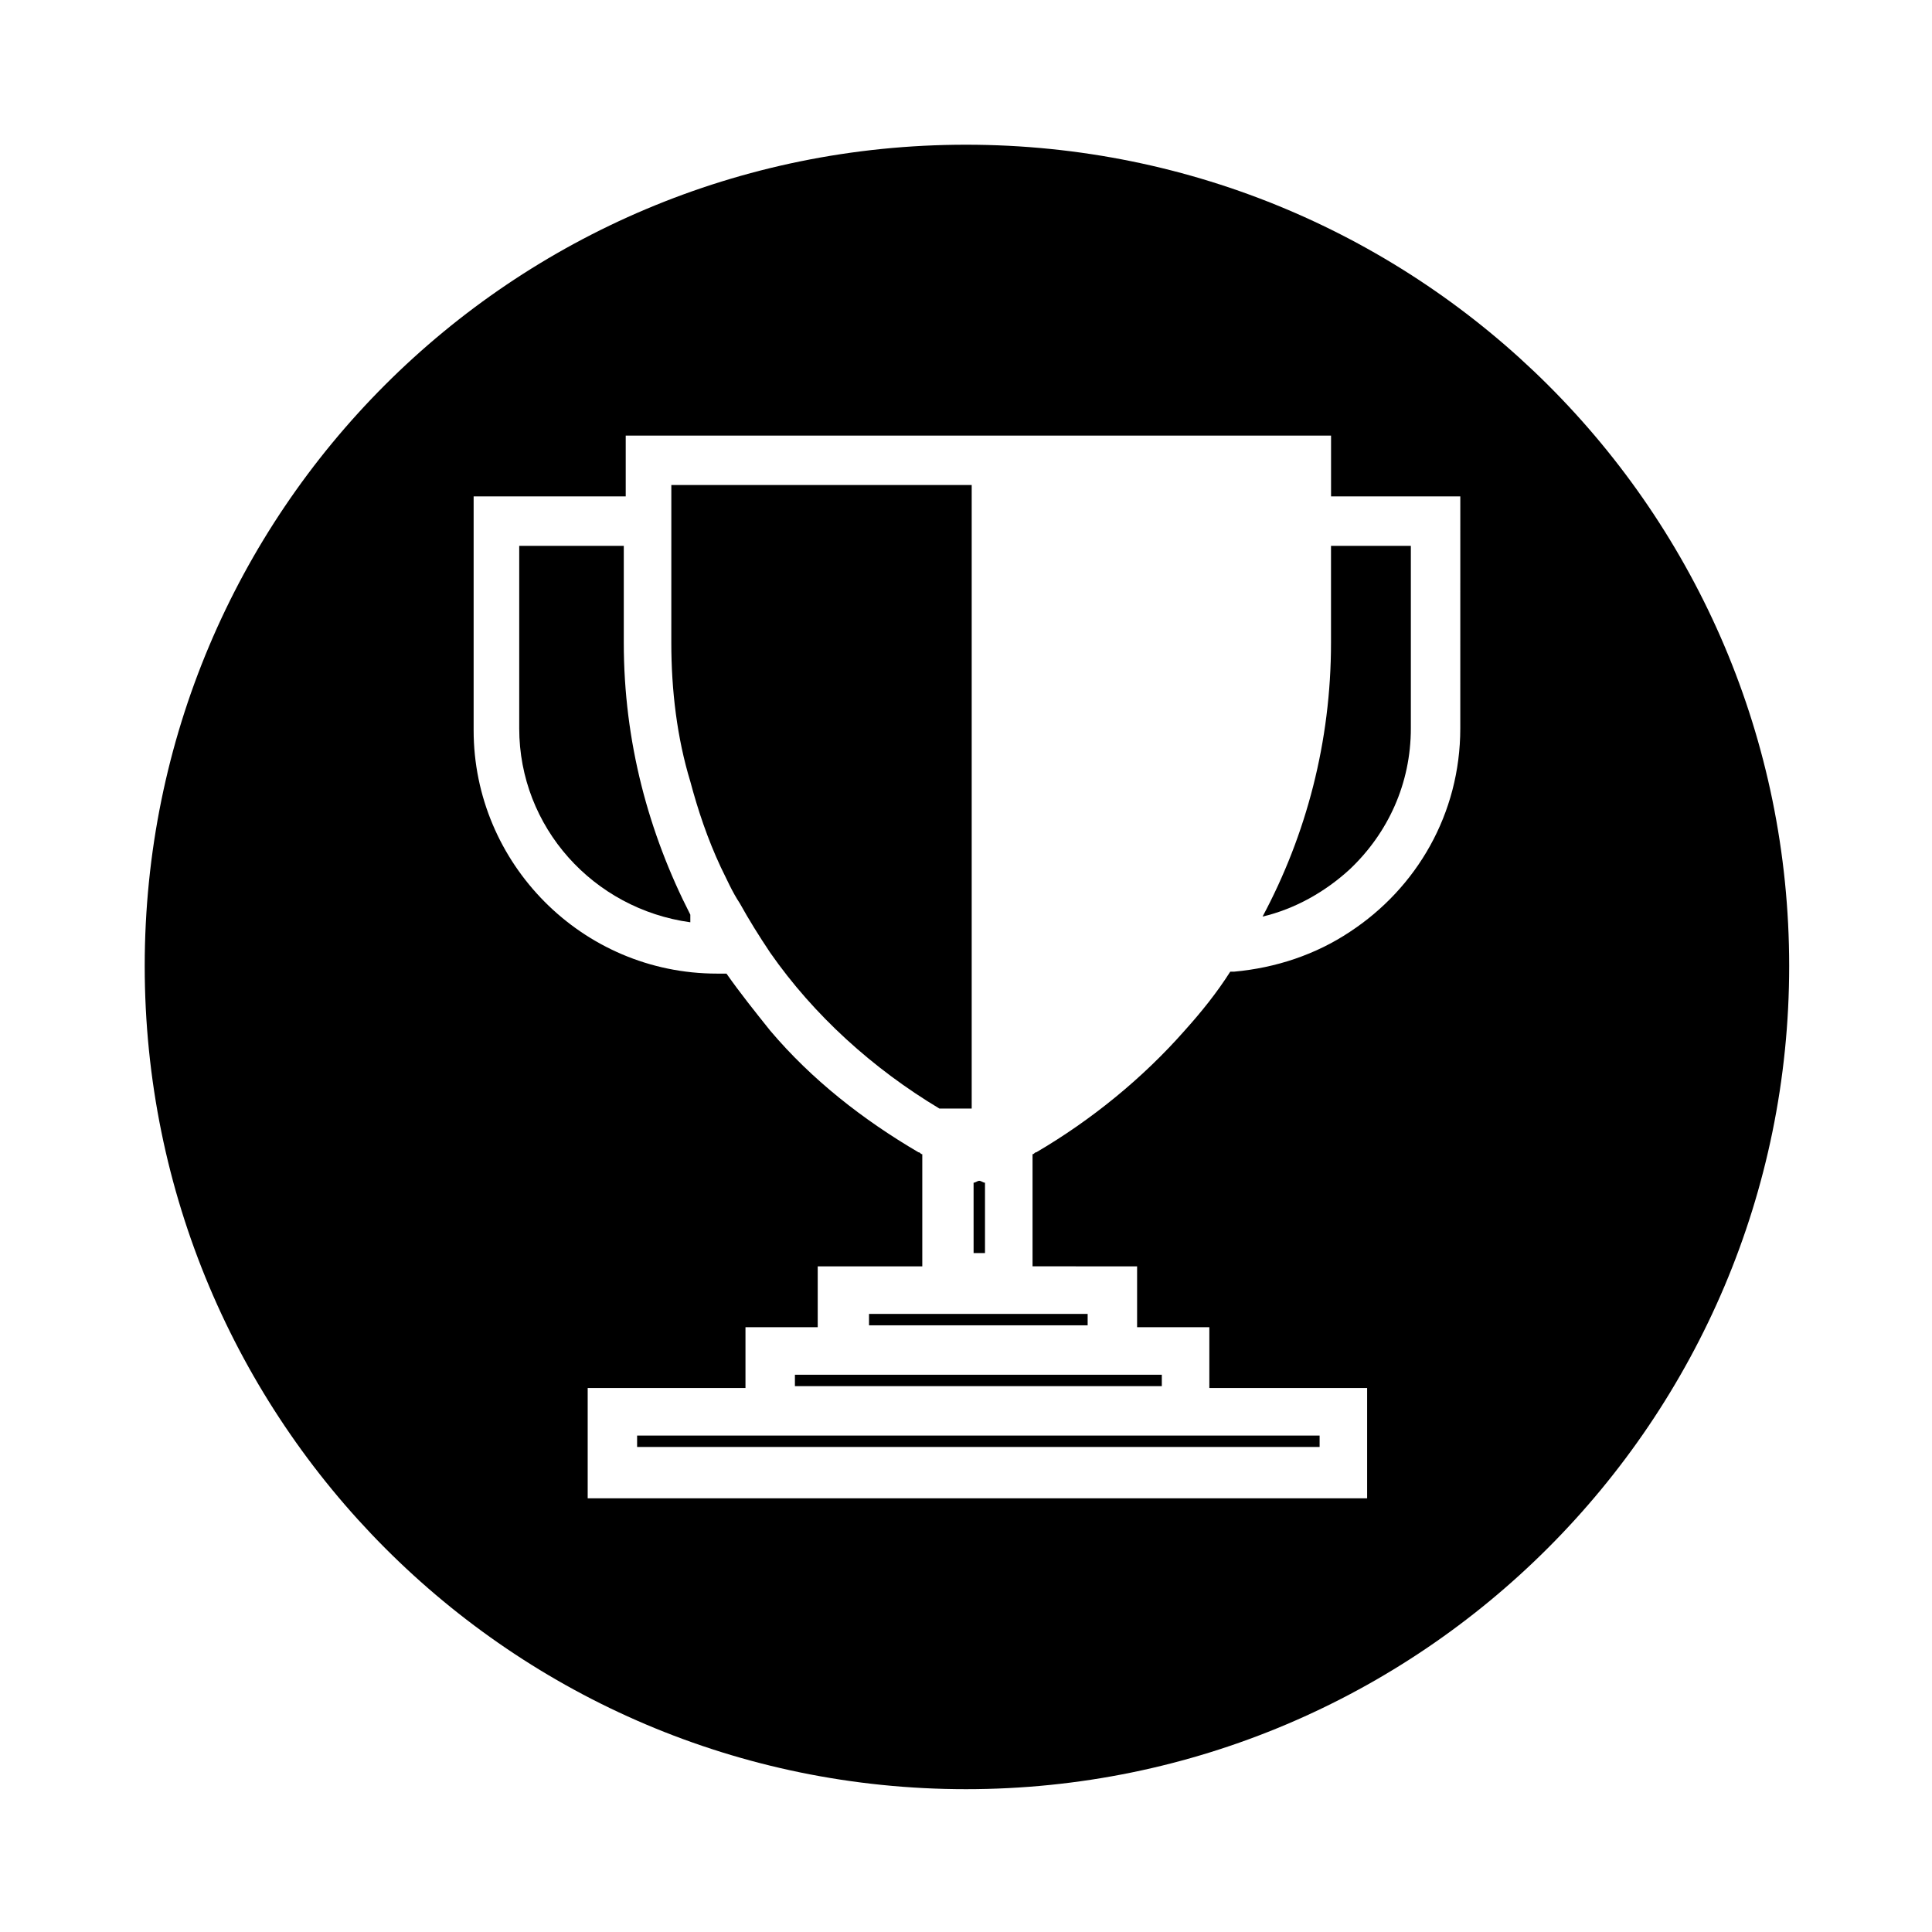
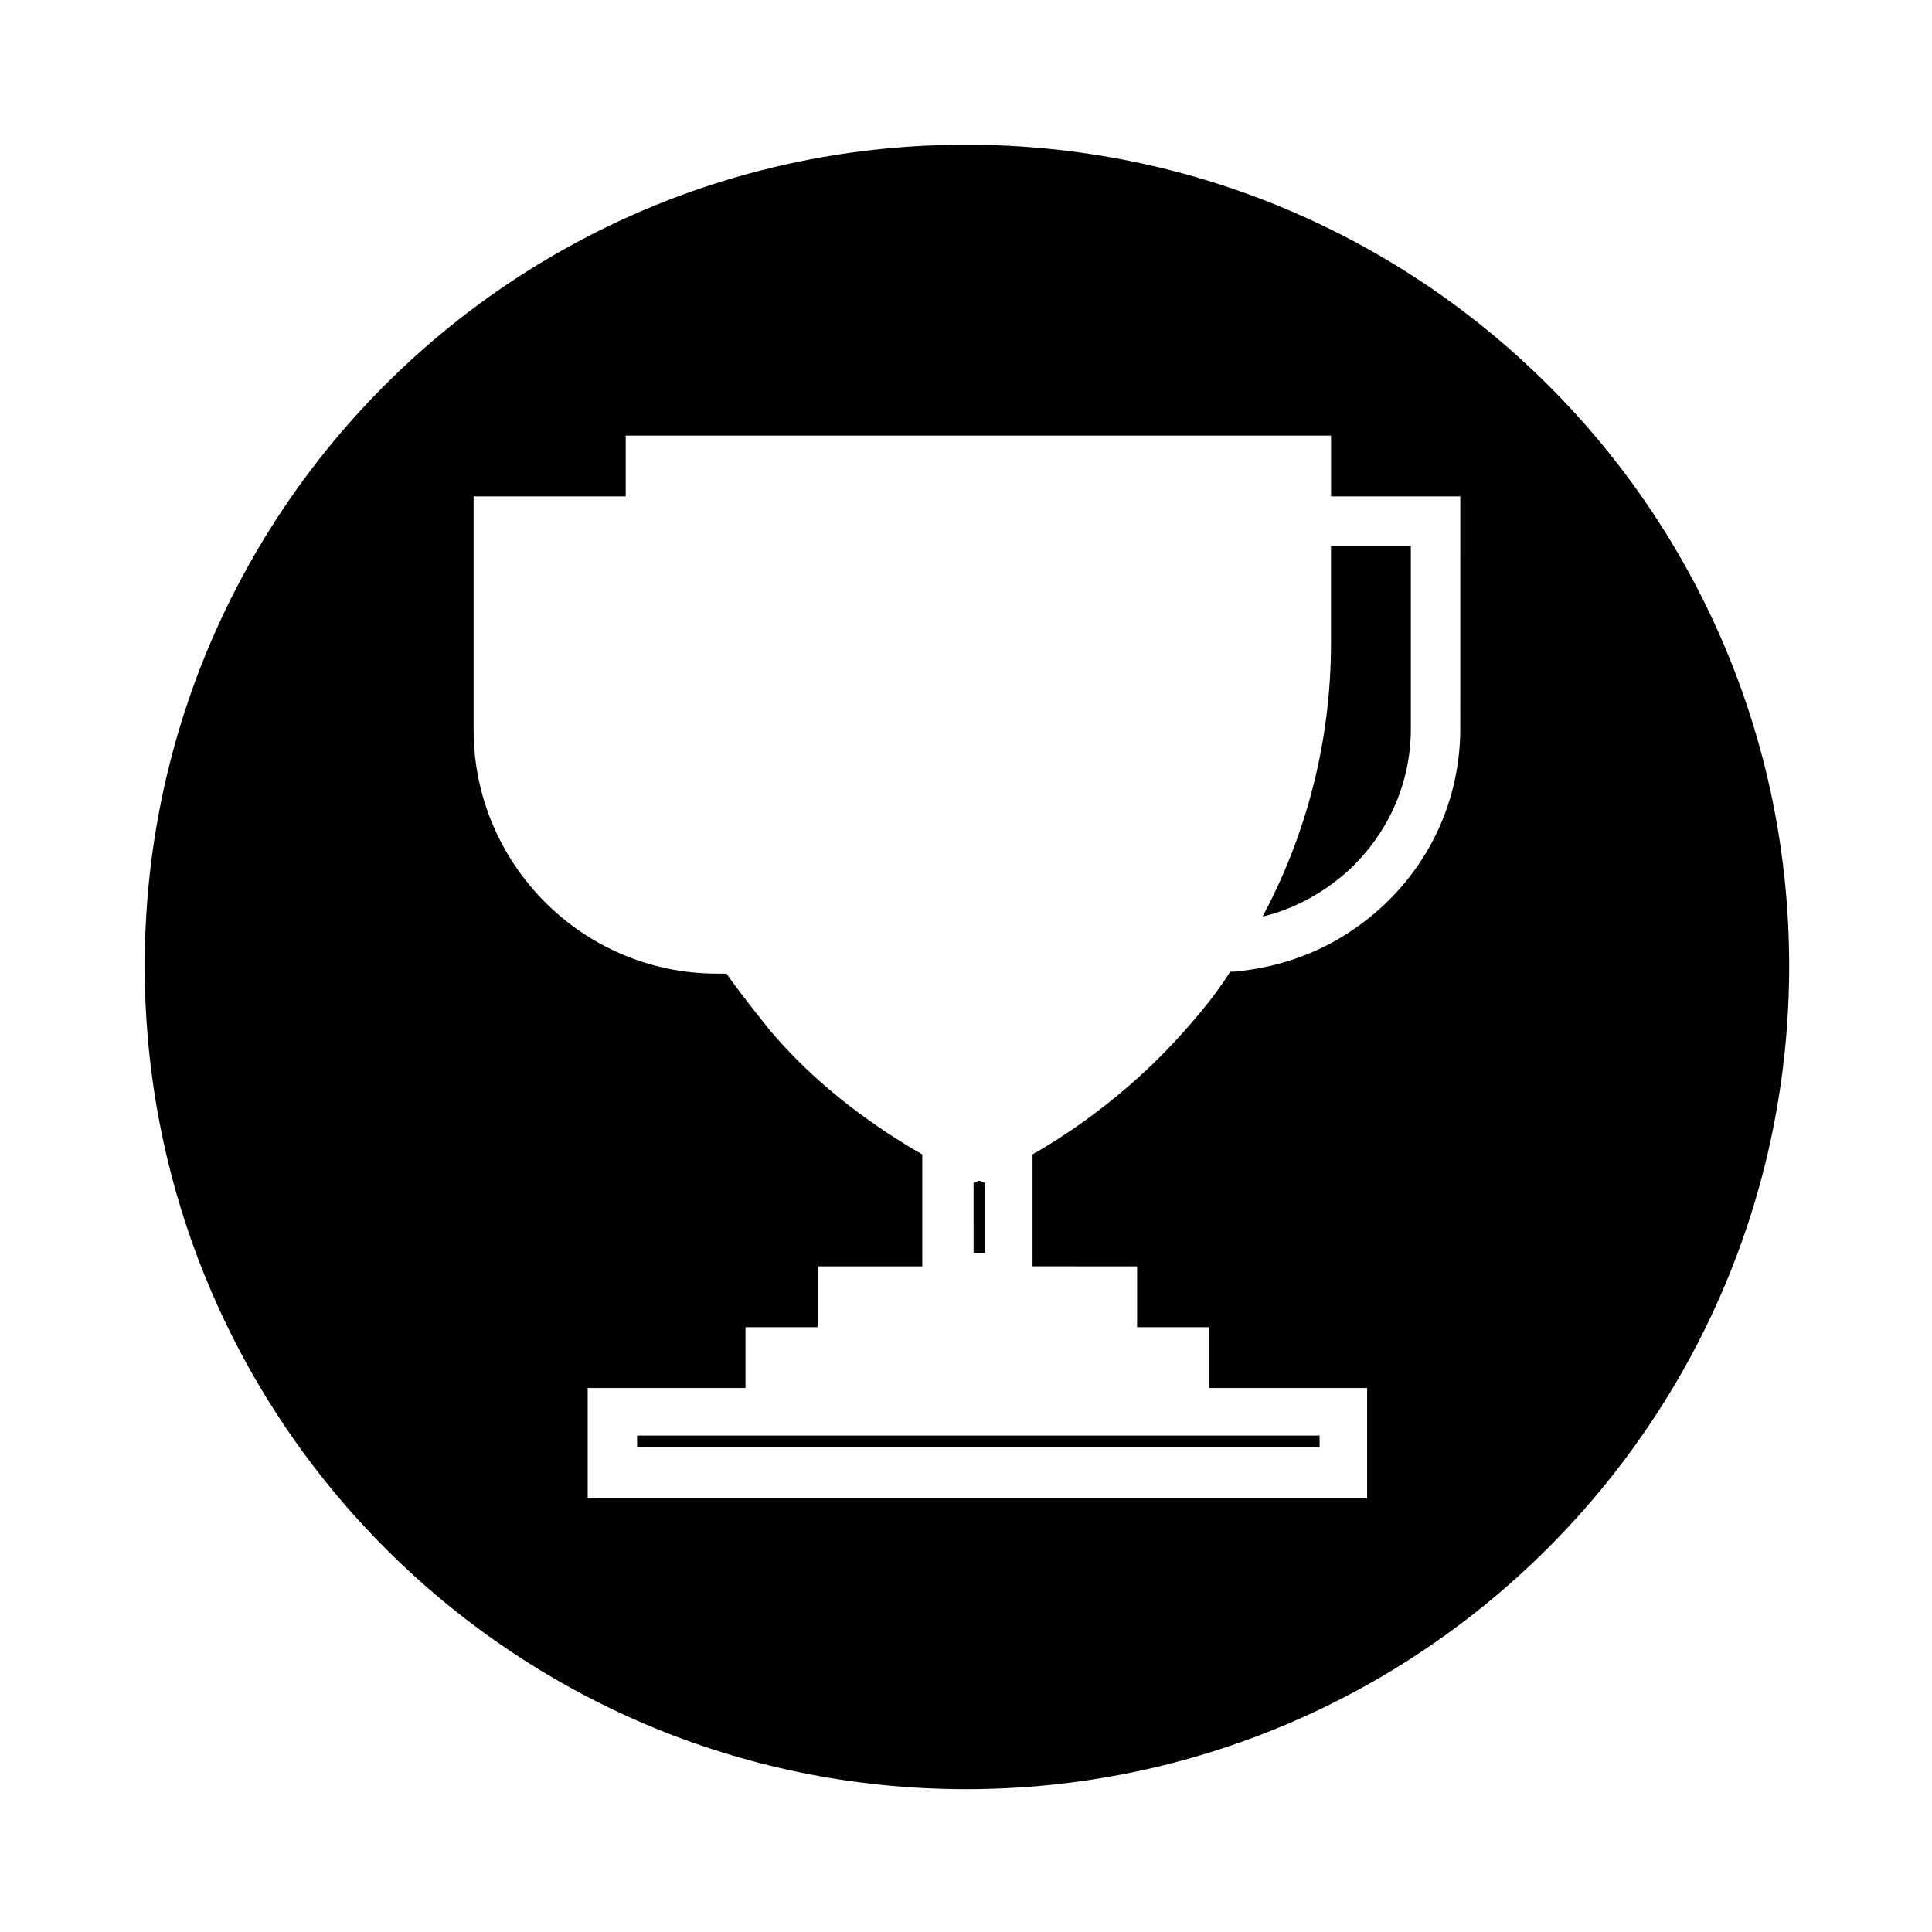
<svg xmlns="http://www.w3.org/2000/svg" fill="#000000" width="800px" height="800px" version="1.1" viewBox="144 144 512 512">
  <g>
    <path d="m312.84 524.44v3.019h180.87v-3.019z" />
-     <path d="m401.51 437.28v-164.75h-79.602v16.121l-0.004 25.695c0 12.594 1.512 25.191 5.039 36.777 2.016 7.559 4.535 15.113 8.062 22.672 1.512 3.023 3.023 6.551 5.039 9.574 2.519 4.535 5.039 8.566 8.062 13.098 11.586 16.625 27.207 30.73 44.84 41.312h8.562z" />
    <path d="m401.51 476.07h3.523v-18.641c-0.504 0-1.008-0.504-1.512-0.504-0.504 0-1.008 0.504-1.512 0.504l0.004 18.641z" />
-     <path d="m309.31 288.66h-27.711v48.367c0 26.199 19.648 47.863 45.344 51.387v-2.016c-11.082-21.664-17.633-45.844-17.633-72.043z" />
-     <path d="m374.3 492.2h57.938v3.023h-57.938z" />
-     <path d="m354.66 508.32v3.023h97.234v-3.023z" />
    <path d="m400 182.35c-120.41 0-217.65 97.238-217.65 217.65s97.238 218.15 217.65 218.15 218.15-97.738 218.15-218.15-97.738-217.65-218.15-217.65zm130.99 154.67c0 22.672-11.586 42.32-29.223 53.906-9.07 6.047-19.648 9.574-30.73 10.578h-1.008c-3.527 5.543-7.559 10.578-12.09 15.617-11.082 12.594-24.688 23.68-39.297 32.242-0.504 0-0.504 0.504-1.008 0.504v29.723l27.707 0.008v16.121h19.145v16.121h41.816v29.223h-206.56v-29.223h41.816v-16.121h19.145v-16.121h27.711v-29.723c-0.504 0-0.504-0.504-1.008-0.504-14.609-8.566-28.215-19.145-39.297-32.242-4.031-5.039-8.062-10.078-11.586-15.113h-2.519c-35.77 0-64.488-29.223-64.488-64.488v-61.973h40.305v-16.121h186.92v16.121h34.254z" />
    <path d="m496.73 288.66v25.695c0 26.199-6.551 50.883-18.137 72.547 8.566-2.016 16.625-6.551 23.176-12.594 10.078-9.574 16.121-22.672 16.121-37.281v-48.367z" />
  </g>
</svg>